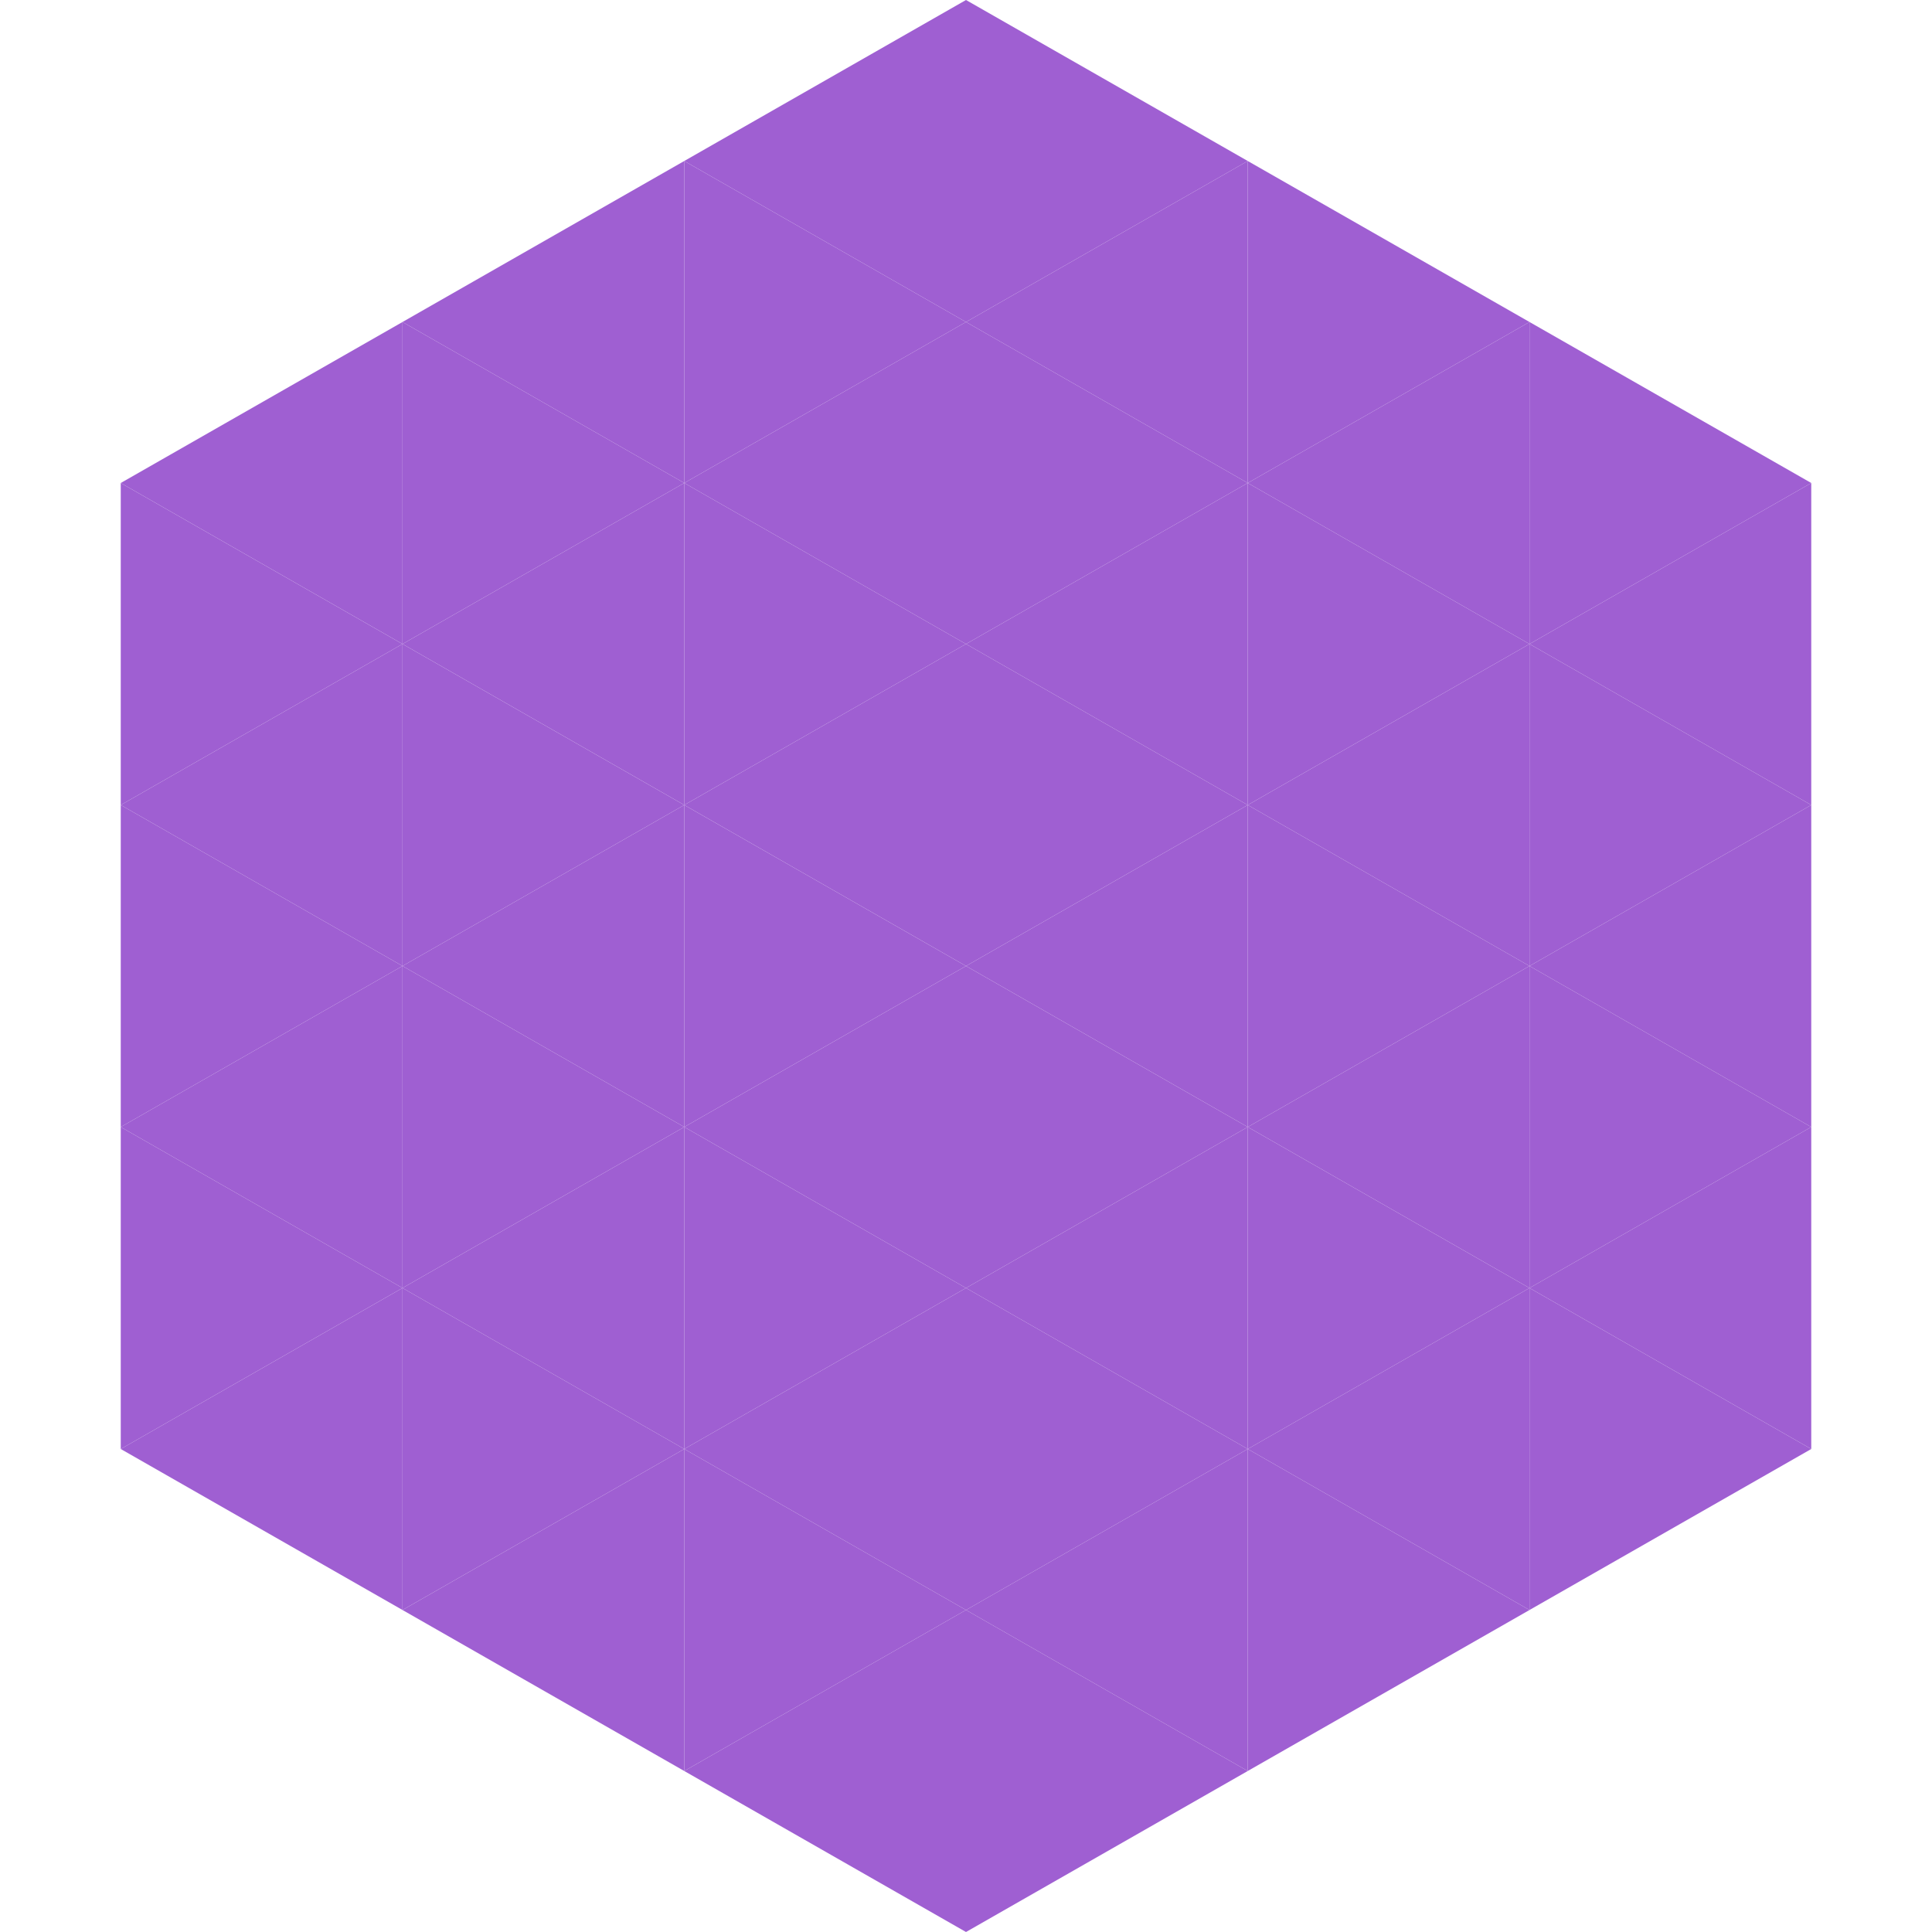
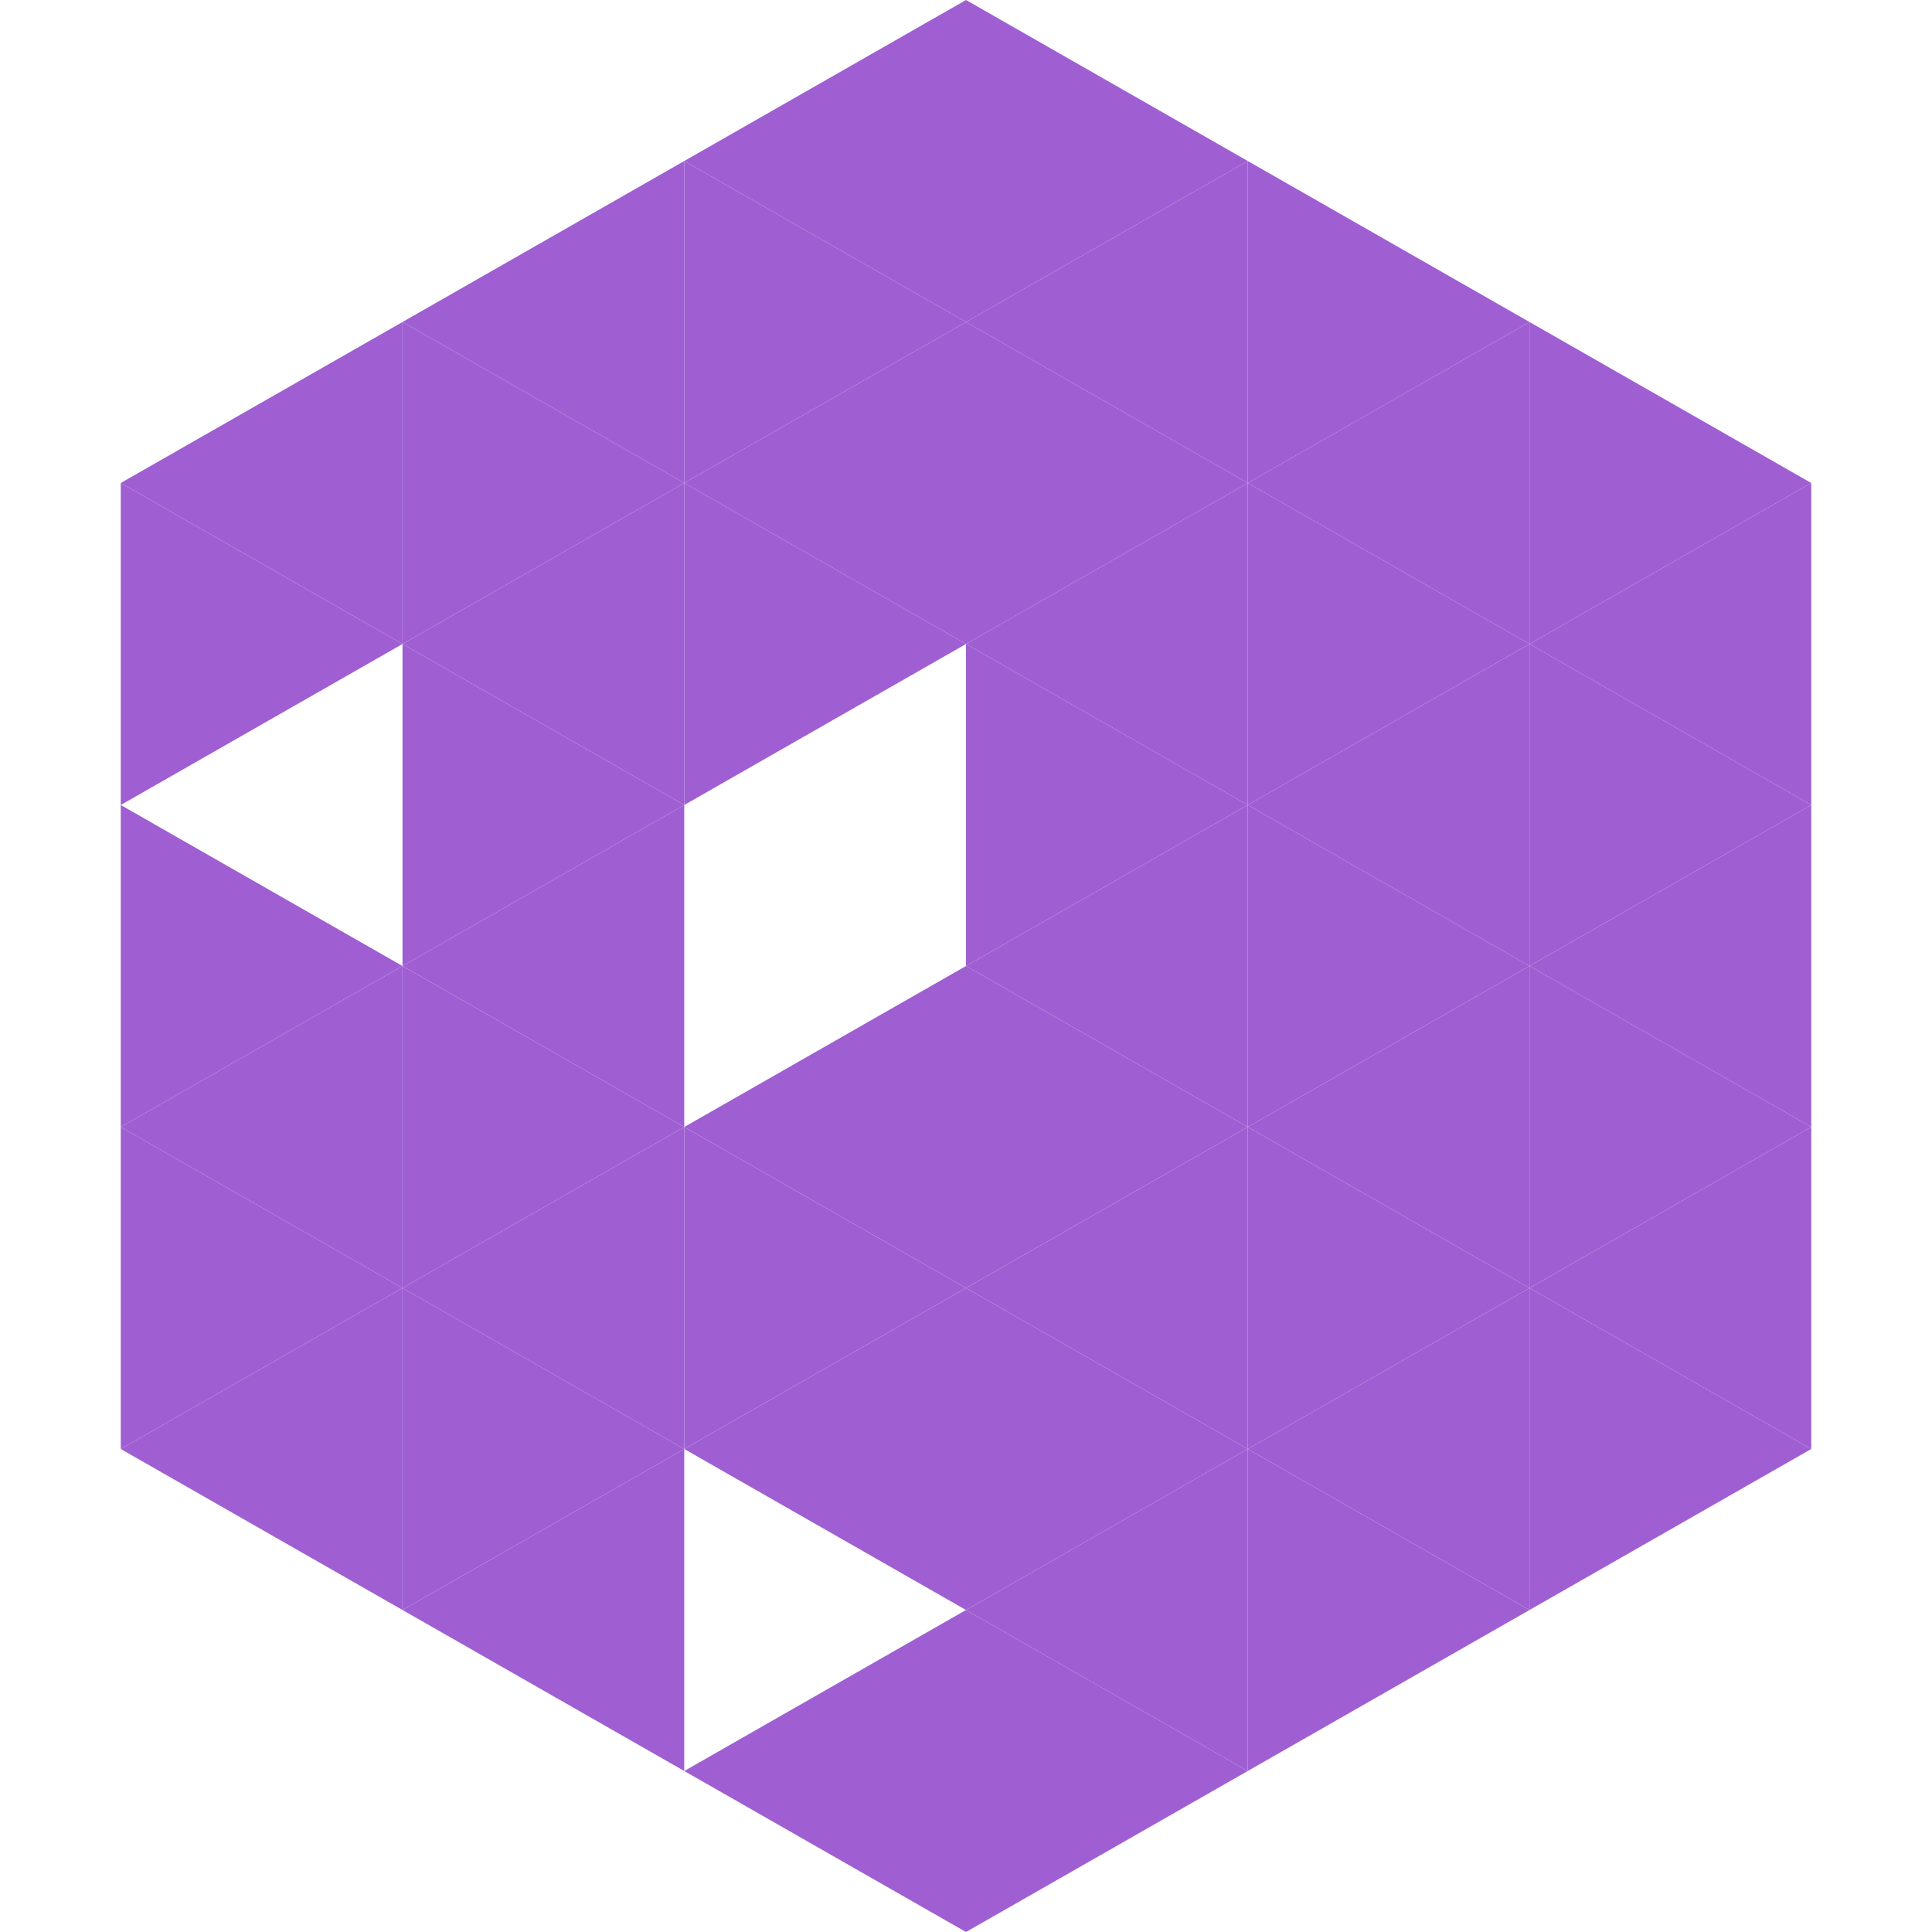
<svg xmlns="http://www.w3.org/2000/svg" width="240" height="240">
  <polygon points="50,40 15,60 50,80" style="fill:rgb(159,95,210)" />
  <polygon points="190,40 225,60 190,80" style="fill:rgb(159,95,210)" />
  <polygon points="15,60 50,80 15,100" style="fill:rgb(159,95,210)" />
  <polygon points="225,60 190,80 225,100" style="fill:rgb(159,95,210)" />
-   <polygon points="50,80 15,100 50,120" style="fill:rgb(159,95,210)" />
  <polygon points="190,80 225,100 190,120" style="fill:rgb(159,95,210)" />
  <polygon points="15,100 50,120 15,140" style="fill:rgb(159,95,210)" />
  <polygon points="225,100 190,120 225,140" style="fill:rgb(159,95,210)" />
  <polygon points="50,120 15,140 50,160" style="fill:rgb(159,95,210)" />
  <polygon points="190,120 225,140 190,160" style="fill:rgb(159,95,210)" />
  <polygon points="15,140 50,160 15,180" style="fill:rgb(159,95,210)" />
  <polygon points="225,140 190,160 225,180" style="fill:rgb(159,95,210)" />
  <polygon points="50,160 15,180 50,200" style="fill:rgb(159,95,210)" />
  <polygon points="190,160 225,180 190,200" style="fill:rgb(159,95,210)" />
  <polygon points="15,180 50,200 15,220" style="fill:rgb(255,255,255); fill-opacity:0" />
  <polygon points="225,180 190,200 225,220" style="fill:rgb(255,255,255); fill-opacity:0" />
  <polygon points="50,0 85,20 50,40" style="fill:rgb(255,255,255); fill-opacity:0" />
  <polygon points="190,0 155,20 190,40" style="fill:rgb(255,255,255); fill-opacity:0" />
  <polygon points="85,20 50,40 85,60" style="fill:rgb(159,95,210)" />
  <polygon points="155,20 190,40 155,60" style="fill:rgb(159,95,210)" />
  <polygon points="50,40 85,60 50,80" style="fill:rgb(159,95,210)" />
  <polygon points="190,40 155,60 190,80" style="fill:rgb(159,95,210)" />
  <polygon points="85,60 50,80 85,100" style="fill:rgb(159,95,210)" />
  <polygon points="155,60 190,80 155,100" style="fill:rgb(159,95,210)" />
  <polygon points="50,80 85,100 50,120" style="fill:rgb(159,95,210)" />
  <polygon points="190,80 155,100 190,120" style="fill:rgb(159,95,210)" />
  <polygon points="85,100 50,120 85,140" style="fill:rgb(159,95,210)" />
  <polygon points="155,100 190,120 155,140" style="fill:rgb(159,95,210)" />
  <polygon points="50,120 85,140 50,160" style="fill:rgb(159,95,210)" />
  <polygon points="190,120 155,140 190,160" style="fill:rgb(159,95,210)" />
  <polygon points="85,140 50,160 85,180" style="fill:rgb(159,95,210)" />
  <polygon points="155,140 190,160 155,180" style="fill:rgb(159,95,210)" />
  <polygon points="50,160 85,180 50,200" style="fill:rgb(159,95,210)" />
  <polygon points="190,160 155,180 190,200" style="fill:rgb(159,95,210)" />
  <polygon points="85,180 50,200 85,220" style="fill:rgb(159,95,210)" />
  <polygon points="155,180 190,200 155,220" style="fill:rgb(159,95,210)" />
  <polygon points="120,0 85,20 120,40" style="fill:rgb(159,95,210)" />
  <polygon points="120,0 155,20 120,40" style="fill:rgb(159,95,210)" />
  <polygon points="85,20 120,40 85,60" style="fill:rgb(159,95,210)" />
  <polygon points="155,20 120,40 155,60" style="fill:rgb(159,95,210)" />
  <polygon points="120,40 85,60 120,80" style="fill:rgb(159,95,210)" />
  <polygon points="120,40 155,60 120,80" style="fill:rgb(159,95,210)" />
  <polygon points="85,60 120,80 85,100" style="fill:rgb(159,95,210)" />
  <polygon points="155,60 120,80 155,100" style="fill:rgb(159,95,210)" />
-   <polygon points="120,80 85,100 120,120" style="fill:rgb(159,95,210)" />
  <polygon points="120,80 155,100 120,120" style="fill:rgb(159,95,210)" />
-   <polygon points="85,100 120,120 85,140" style="fill:rgb(159,95,210)" />
  <polygon points="155,100 120,120 155,140" style="fill:rgb(159,95,210)" />
  <polygon points="120,120 85,140 120,160" style="fill:rgb(159,95,210)" />
  <polygon points="120,120 155,140 120,160" style="fill:rgb(159,95,210)" />
  <polygon points="85,140 120,160 85,180" style="fill:rgb(159,95,210)" />
  <polygon points="155,140 120,160 155,180" style="fill:rgb(159,95,210)" />
  <polygon points="120,160 85,180 120,200" style="fill:rgb(159,95,210)" />
  <polygon points="120,160 155,180 120,200" style="fill:rgb(159,95,210)" />
-   <polygon points="85,180 120,200 85,220" style="fill:rgb(159,95,210)" />
  <polygon points="155,180 120,200 155,220" style="fill:rgb(159,95,210)" />
  <polygon points="120,200 85,220 120,240" style="fill:rgb(159,95,210)" />
  <polygon points="120,200 155,220 120,240" style="fill:rgb(159,95,210)" />
  <polygon points="85,220 120,240 85,260" style="fill:rgb(255,255,255); fill-opacity:0" />
  <polygon points="155,220 120,240 155,260" style="fill:rgb(255,255,255); fill-opacity:0" />
</svg>